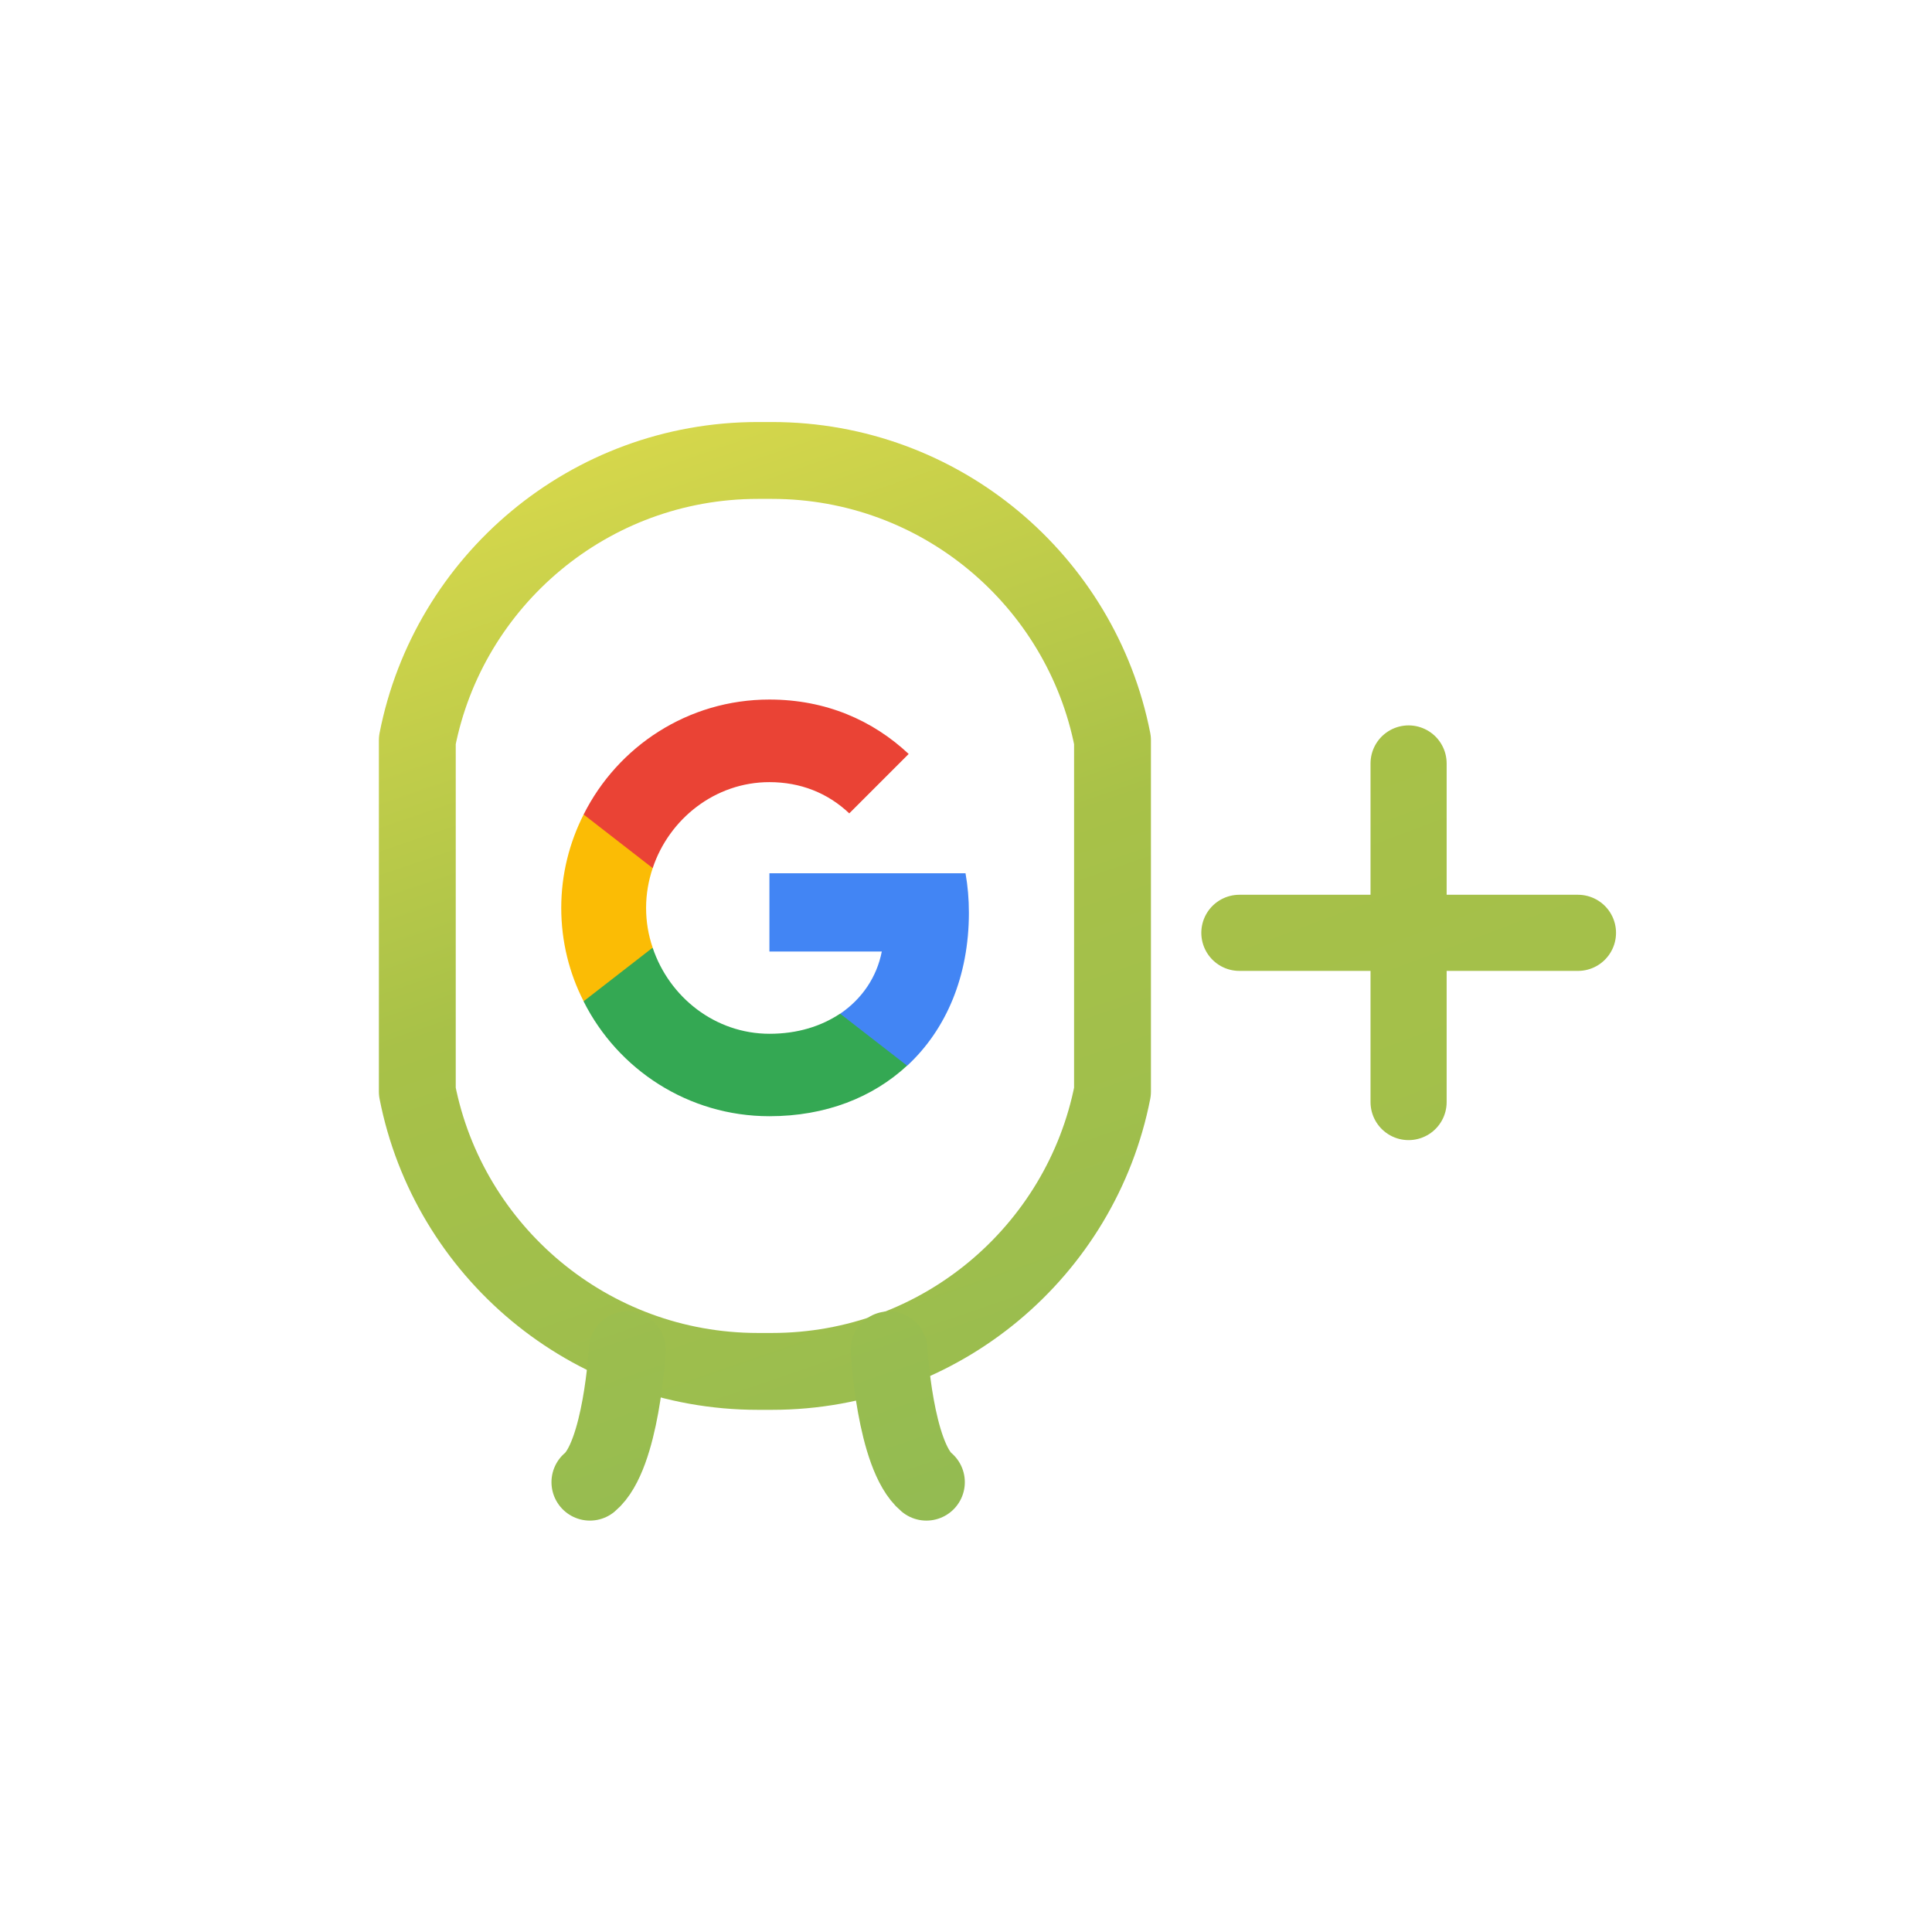
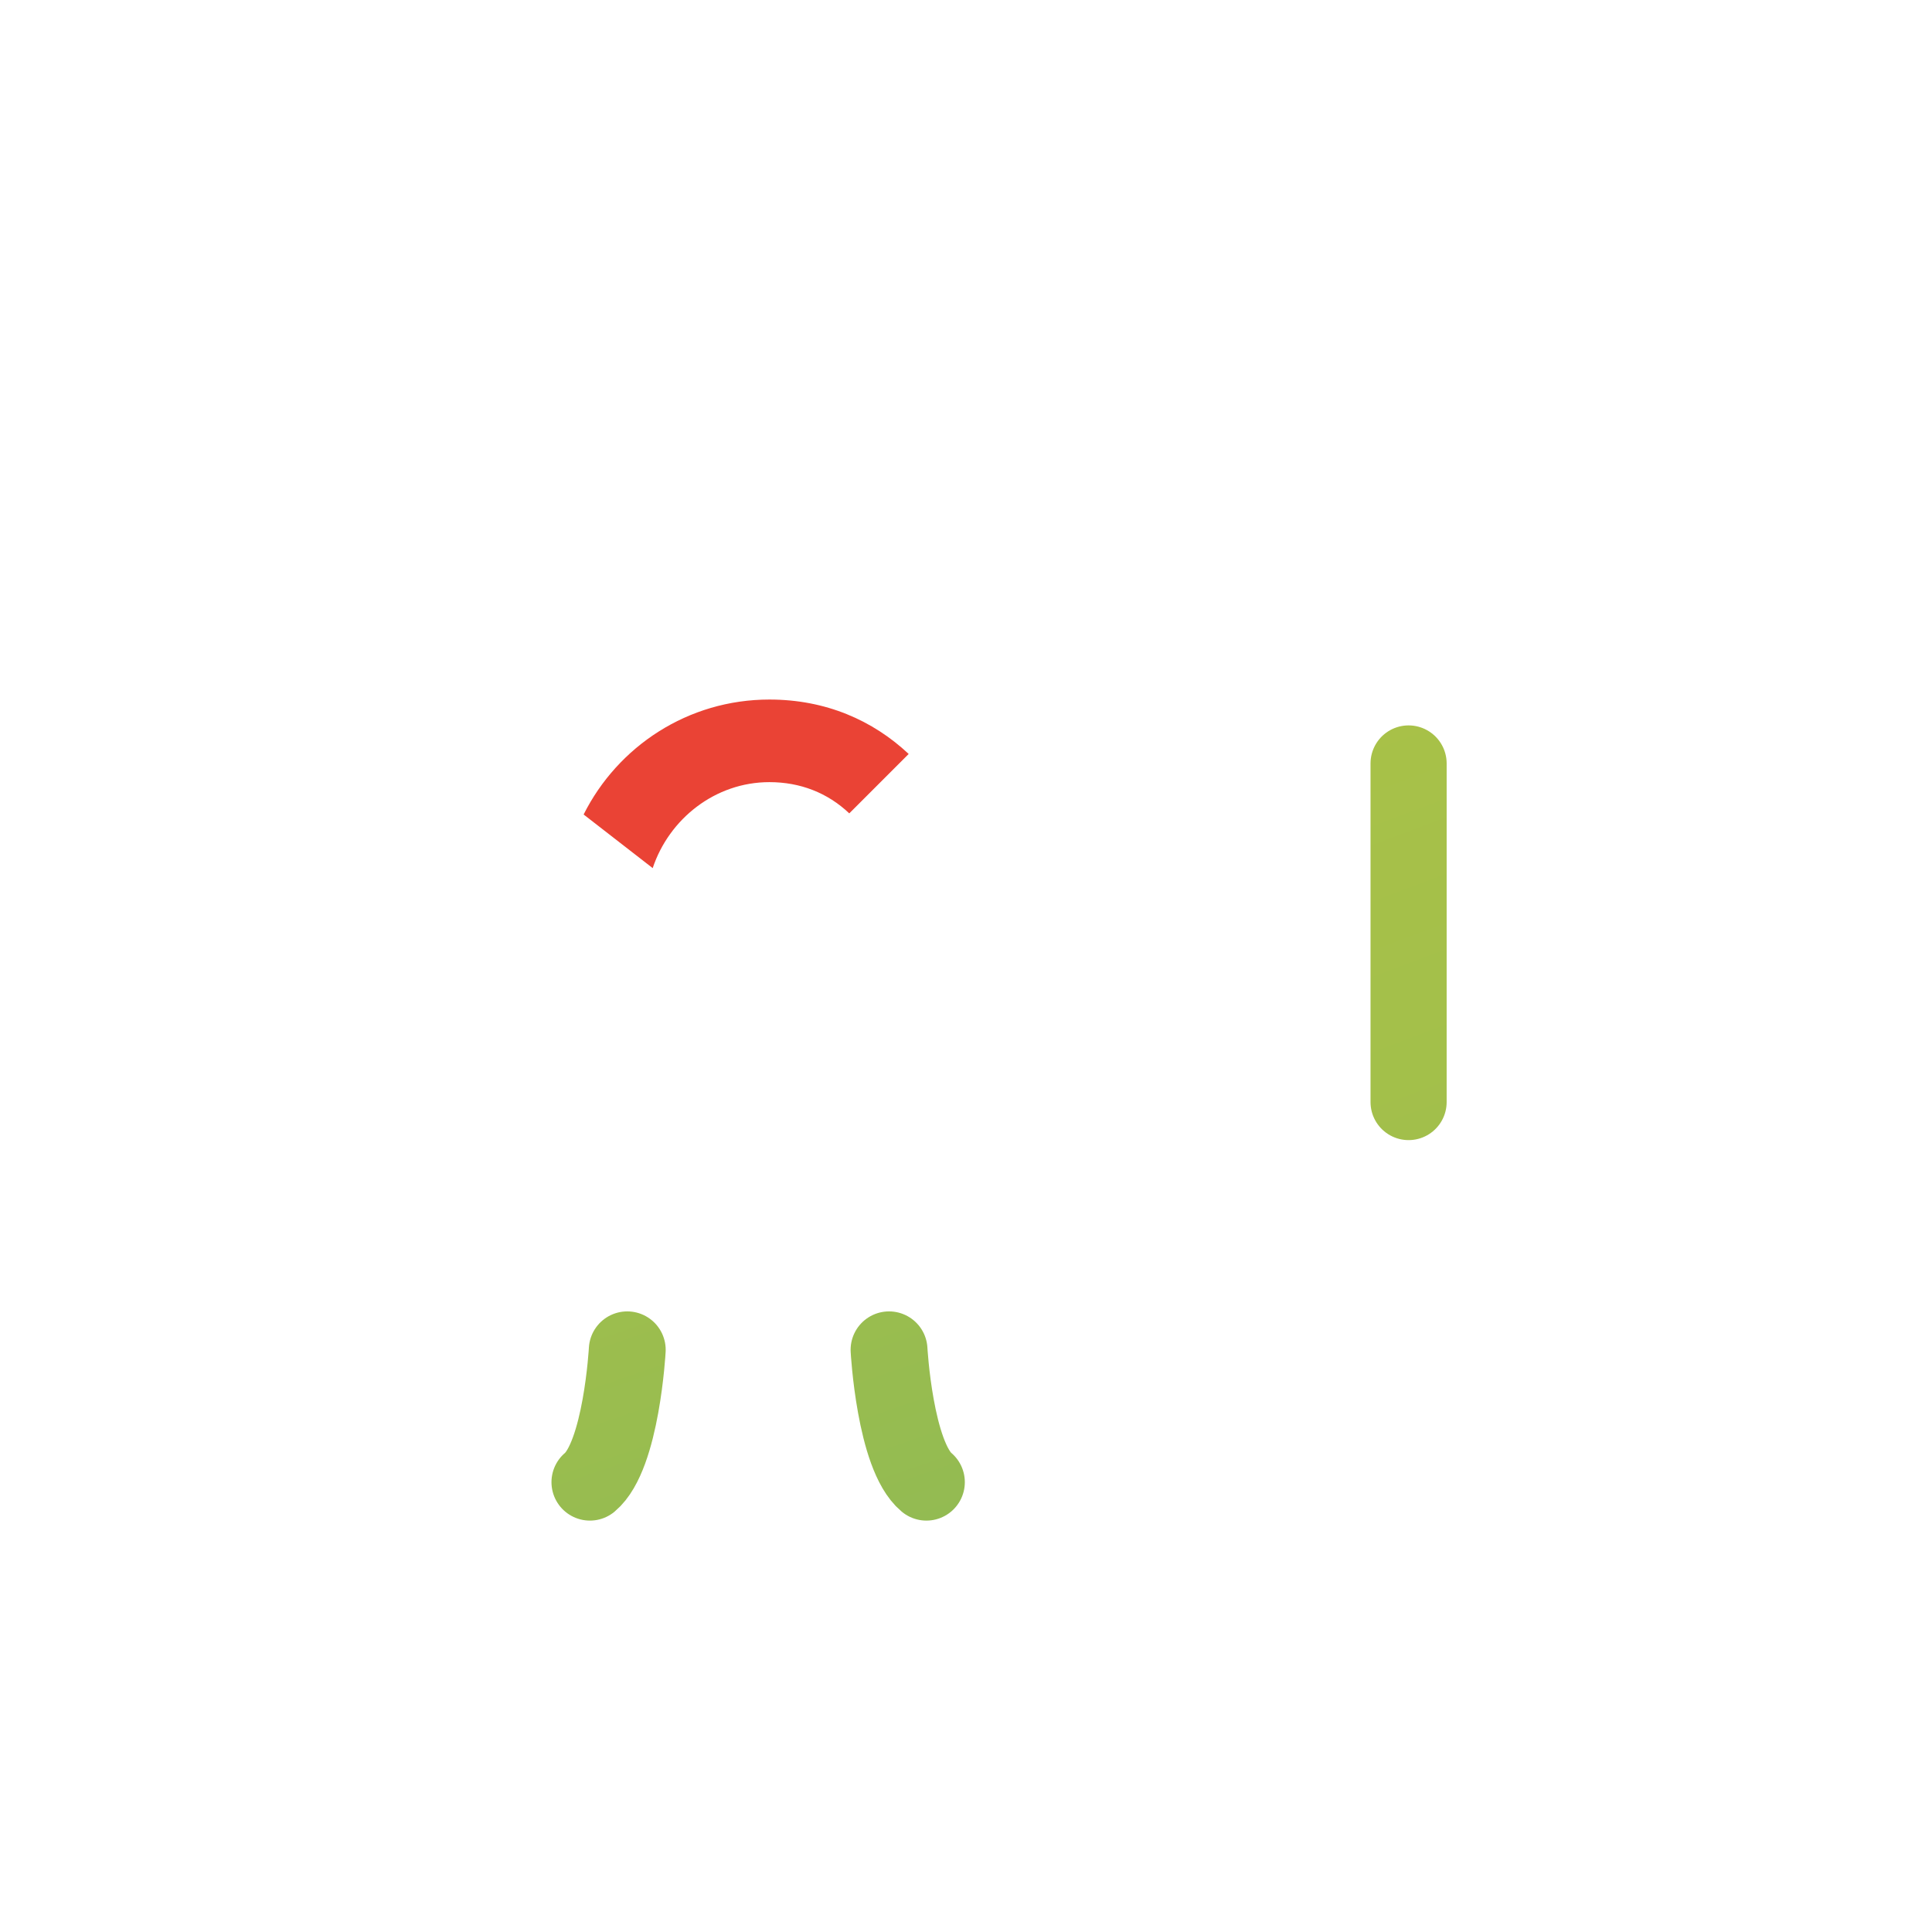
<svg xmlns="http://www.w3.org/2000/svg" version="1.1" id="Capa_1" x="0px" y="0px" viewBox="0 0 1200 1200" style="enable-background:new 0 0 1200 1200;" xml:space="preserve">
  <style type="text/css">
	.st0{fill:none;}
	.st1{fill:#4285F4;}
	.st2{fill:#34A853;}
	.st3{fill:#FBBC05;}
	.st4{fill:#EA4335;}
	.st5{fill:none;stroke:url(#SVGID_1_);stroke-width:47.742;stroke-linecap:round;stroke-linejoin:round;stroke-miterlimit:2.864;}
	
		.st6{fill:none;stroke:url(#SVGID_00000030476225014154470250000001643663911471242120_);stroke-width:47.742;stroke-linecap:round;stroke-linejoin:round;stroke-miterlimit:2.864;}
	
		.st7{fill:none;stroke:url(#SVGID_00000067195754620522790070000012936555379527346825_);stroke-width:47.742;stroke-linecap:round;stroke-linejoin:round;stroke-miterlimit:2.864;}
	
		.st8{fill:none;stroke:url(#SVGID_00000034782877827201103330000014938093851143979422_);stroke-width:47.284;stroke-linecap:round;stroke-linejoin:round;stroke-miterlimit:2.864;}
	
		.st9{fill:none;stroke:url(#SVGID_00000047032565214328106810000014788929032233840810_);stroke-width:47.284;stroke-linecap:round;stroke-linejoin:round;stroke-miterlimit:2.864;}
</style>
  <rect id="subicon-analiticasavanzadas" x="125.1" y="120.6" class="st0" width="954.6" height="954.6" />
-   <path class="st1" d="M601.8,566.9c0-8.5-0.7-16.6-2.1-24.5H477.9V591h69.8c-3.1,15.9-12.3,29.4-25.8,38.6v32.3h41.6  C587.8,639.4,601.8,606.2,601.8,566.9z" />
-   <path class="st2" d="M477.9,693.3c35,0,64.2-11.7,85.5-31.4l-41.6-32.3c-11.7,7.8-26.4,12.5-43.8,12.5c-33.8,0-62.3-22.7-72.6-53.4  h-42.9v33.3C383.7,664.2,427.4,693.3,477.9,693.3L477.9,693.3z" />
-   <path class="st3" d="M405.4,588.6c-2.7-7.8-4.1-16.1-4.1-24.7c0-8.6,1.5-17,4.1-24.7v-33.3h-42.9c-8.8,17.4-13.9,37.1-13.9,58  c0,20.9,5,40.6,13.9,58L405.4,588.6z" />
  <path class="st4" d="M477.9,485.8c19.1,0,36.1,6.6,49.6,19.4l36.9-36.9c-22.3-20.9-51.5-33.8-86.5-33.8  c-50.6,0-94.2,29.1-115.4,71.4l42.9,33.3C415.6,508.6,444.2,485.8,477.9,485.8z" />
  <linearGradient id="SVGID_1_" gradientUnits="userSpaceOnUse" x1="2.012865e-02" y1="-6.910185e-03" x2="1.017" y2="-6.910185e-03" gradientTransform="matrix(314.114 886.047 -886.047 314.114 307.405 115.196)">
    <stop offset="0" style="stop-color:#ECE24D" />
    <stop offset="0.5" style="stop-color:#A8C148" />
    <stop offset="1" style="stop-color:#93BB52" />
  </linearGradient>
-   <path class="st5" d="M259.2,678c19.4,99,106.8,173.8,211.5,173.8h8.8C584.2,851.8,671.6,777,691,678V459.8  c-19.4-99-106.8-173.8-211.5-173.8h-8.8c-104.7,0-192.1,74.8-211.5,173.8V678L259.2,678z" />
  <linearGradient id="SVGID_00000108298859914797259220000017107901468122062514_" gradientUnits="userSpaceOnUse" x1="-5.029359e-02" y1="0.201" x2="0.949" y2="0.201" gradientTransform="matrix(314.114 886.047 -886.047 314.114 307.405 115.196)">
    <stop offset="0" style="stop-color:#ECE24D" />
    <stop offset="0.5" style="stop-color:#A8C148" />
    <stop offset="1" style="stop-color:#93BB52" />
  </linearGradient>
  <path style="fill:none;stroke:url(#SVGID_00000108298859914797259220000017107901468122062514_);stroke-width:47.742;stroke-linecap:round;stroke-linejoin:round;stroke-miterlimit:2.864;" d="  M389.6,838.4c0,0-3.6,65.8-23.2,82.2" />
  <linearGradient id="SVGID_00000096027180906853966440000016132164806001513376_" gradientUnits="userSpaceOnUse" x1="-6.668849e-02" y1="1.707072e-02" x2="0.933" y2="1.707072e-02" gradientTransform="matrix(314.114 886.047 -886.047 314.114 307.405 115.196)">
    <stop offset="0" style="stop-color:#ECE24D" />
    <stop offset="0.5" style="stop-color:#A8C148" />
    <stop offset="1" style="stop-color:#93BB52" />
  </linearGradient>
  <path style="fill:none;stroke:url(#SVGID_00000096027180906853966440000016132164806001513376_);stroke-width:47.742;stroke-linecap:round;stroke-linejoin:round;stroke-miterlimit:2.864;" d="  M552.2,838.4c0,0,3.6,65.8,23.2,82.2" />
  <linearGradient id="SVGID_00000078753658770124148040000011172246058241303428_" gradientUnits="userSpaceOnUse" x1="-9.794864e-03" y1="-0.378" x2="0.99" y2="-0.378" gradientTransform="matrix(606.06 1709.565 -1709.565 606.06 -113.51 -155.206)">
    <stop offset="0" style="stop-color:#ECE24D" />
    <stop offset="0.5" style="stop-color:#A8C148" />
    <stop offset="1" style="stop-color:#93BB52" />
  </linearGradient>
  <path style="fill:none;stroke:url(#SVGID_00000078753658770124148040000011172246058241303428_);stroke-width:47.284;stroke-linecap:round;stroke-linejoin:round;stroke-miterlimit:2.864;" d="  M874.9,474.2v210.3" />
  <linearGradient id="SVGID_00000098934623561661360860000003401069401716938914_" gradientUnits="userSpaceOnUse" x1="-1.001512e-02" y1="-0.378" x2="0.99" y2="-0.378" gradientTransform="matrix(606.06 1709.565 -1709.565 606.06 -113.51 -155.206)">
    <stop offset="0" style="stop-color:#ECE24D" />
    <stop offset="0.5" style="stop-color:#A8C148" />
    <stop offset="1" style="stop-color:#93BB52" />
  </linearGradient>
-   <path style="fill:none;stroke:url(#SVGID_00000098934623561661360860000003401069401716938914_);stroke-width:47.284;stroke-linecap:round;stroke-linejoin:round;stroke-miterlimit:2.864;" d="  M980.1,579.4H769.8" />
</svg>